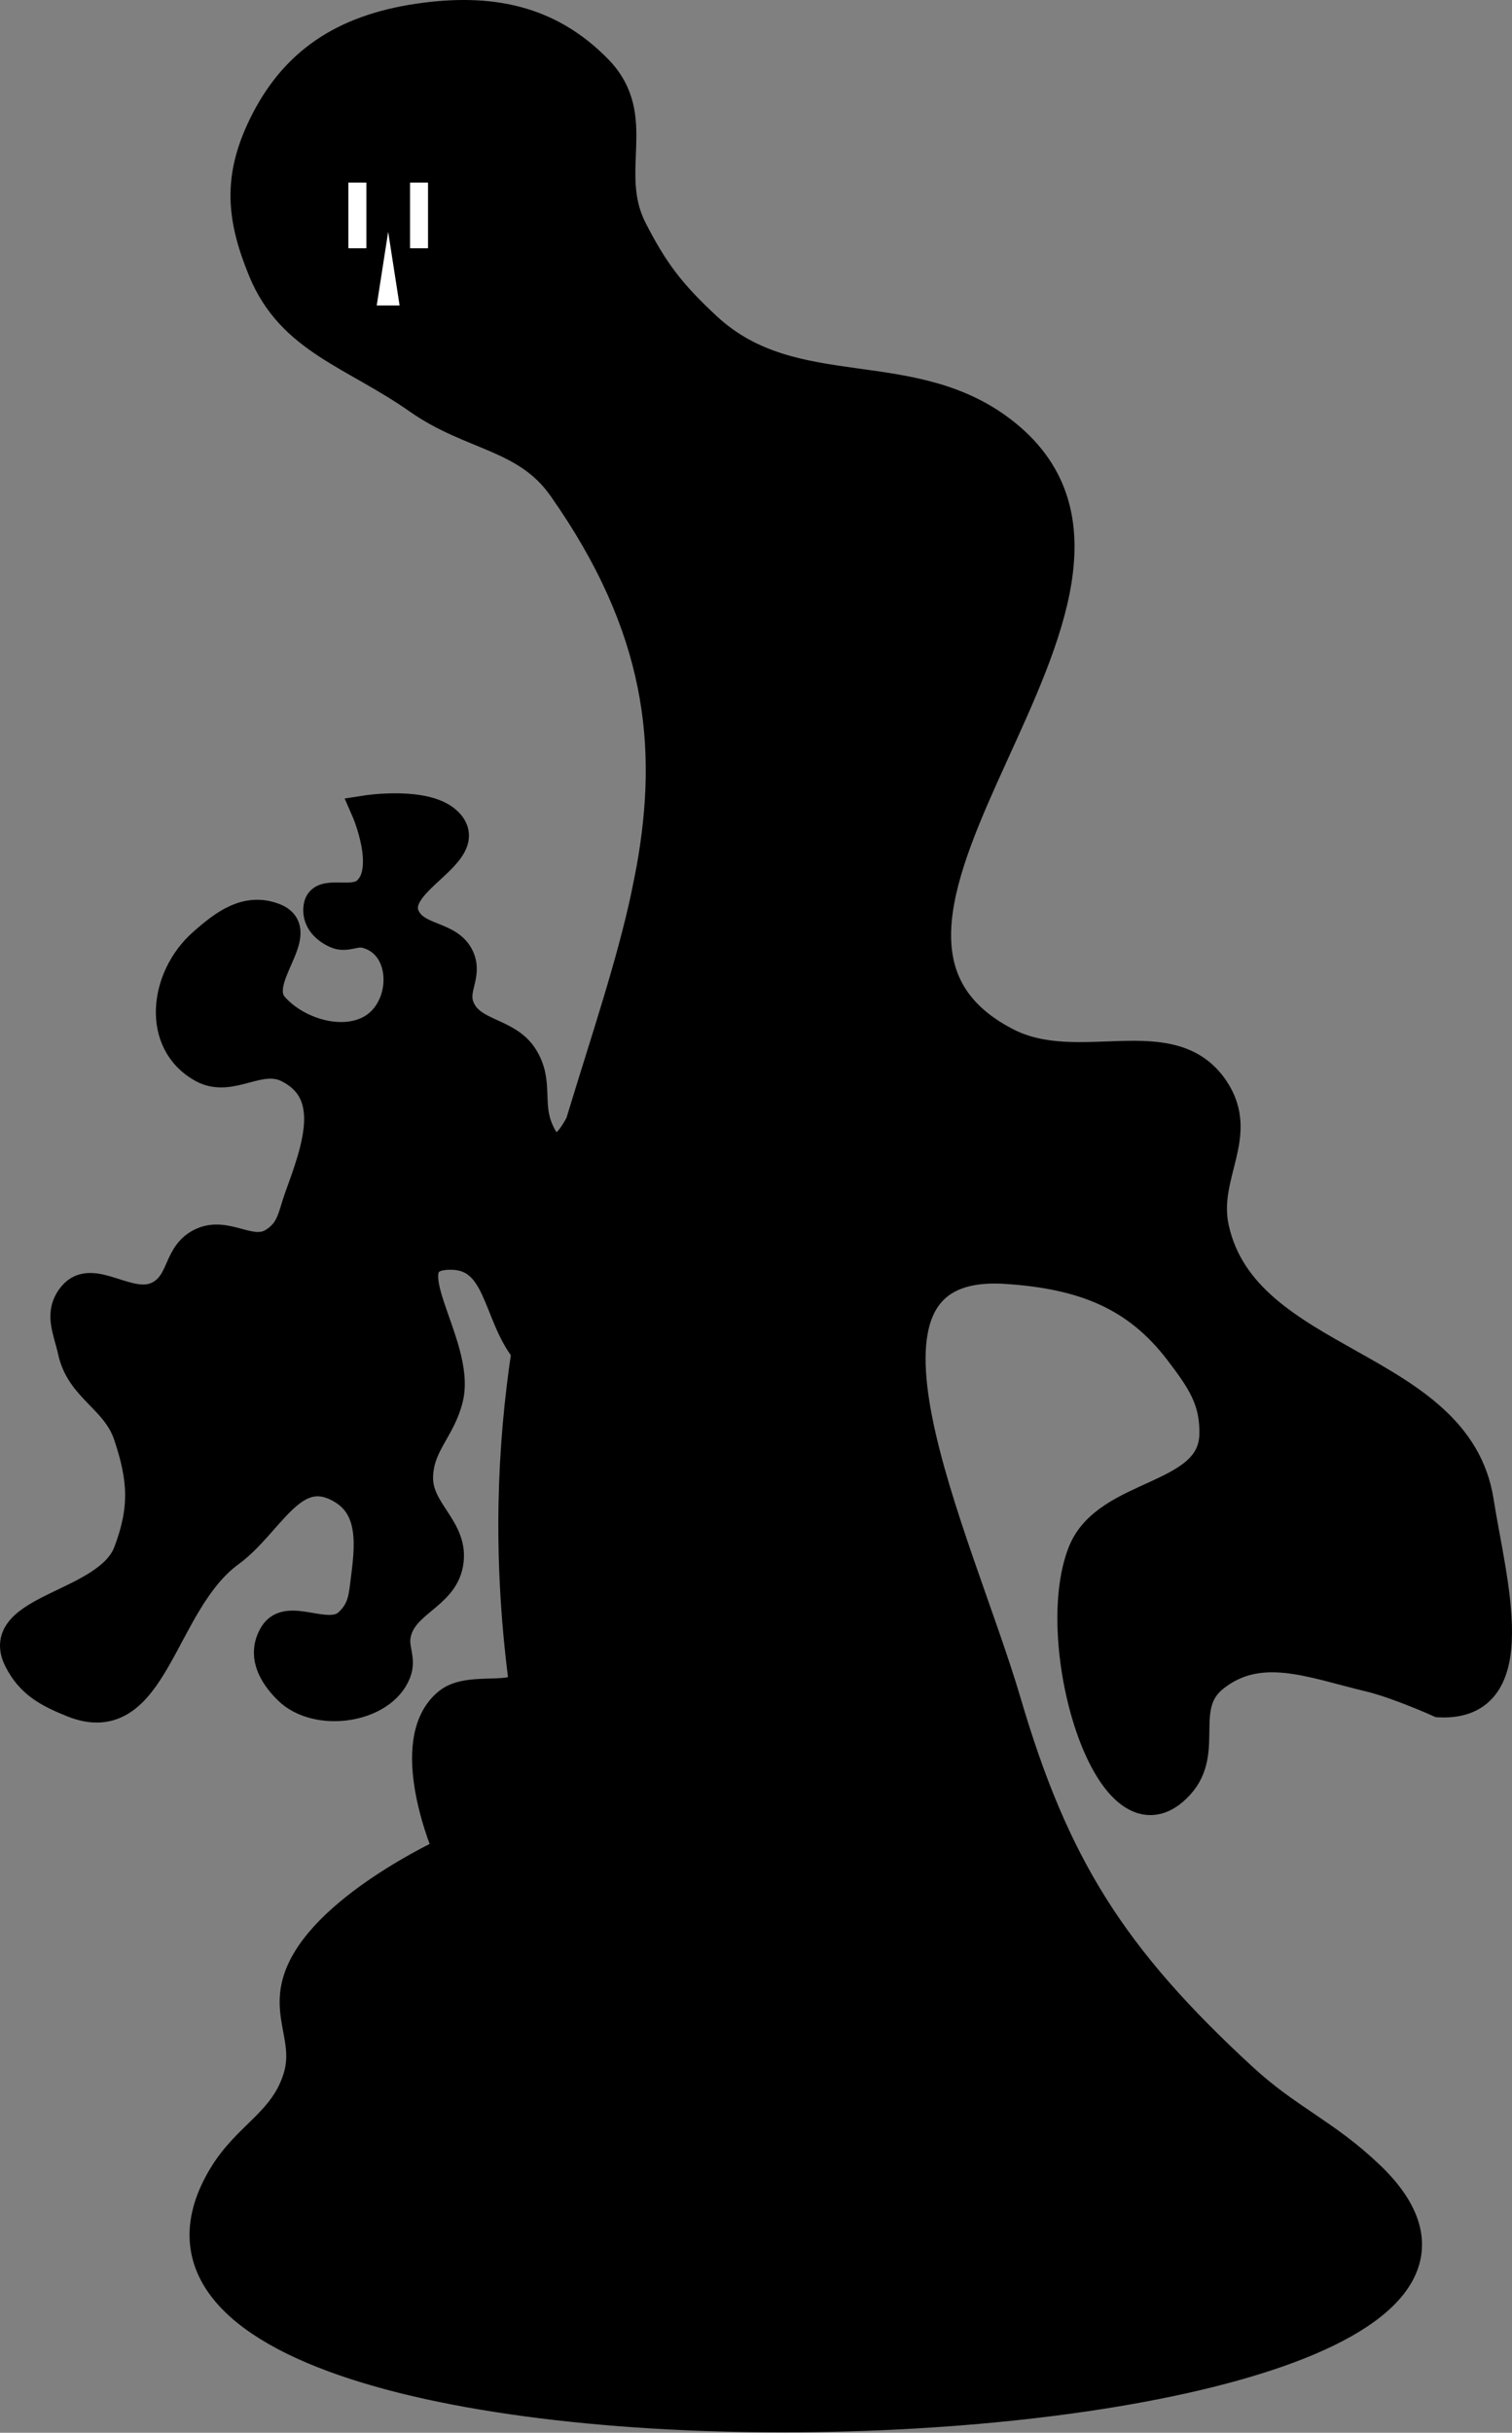
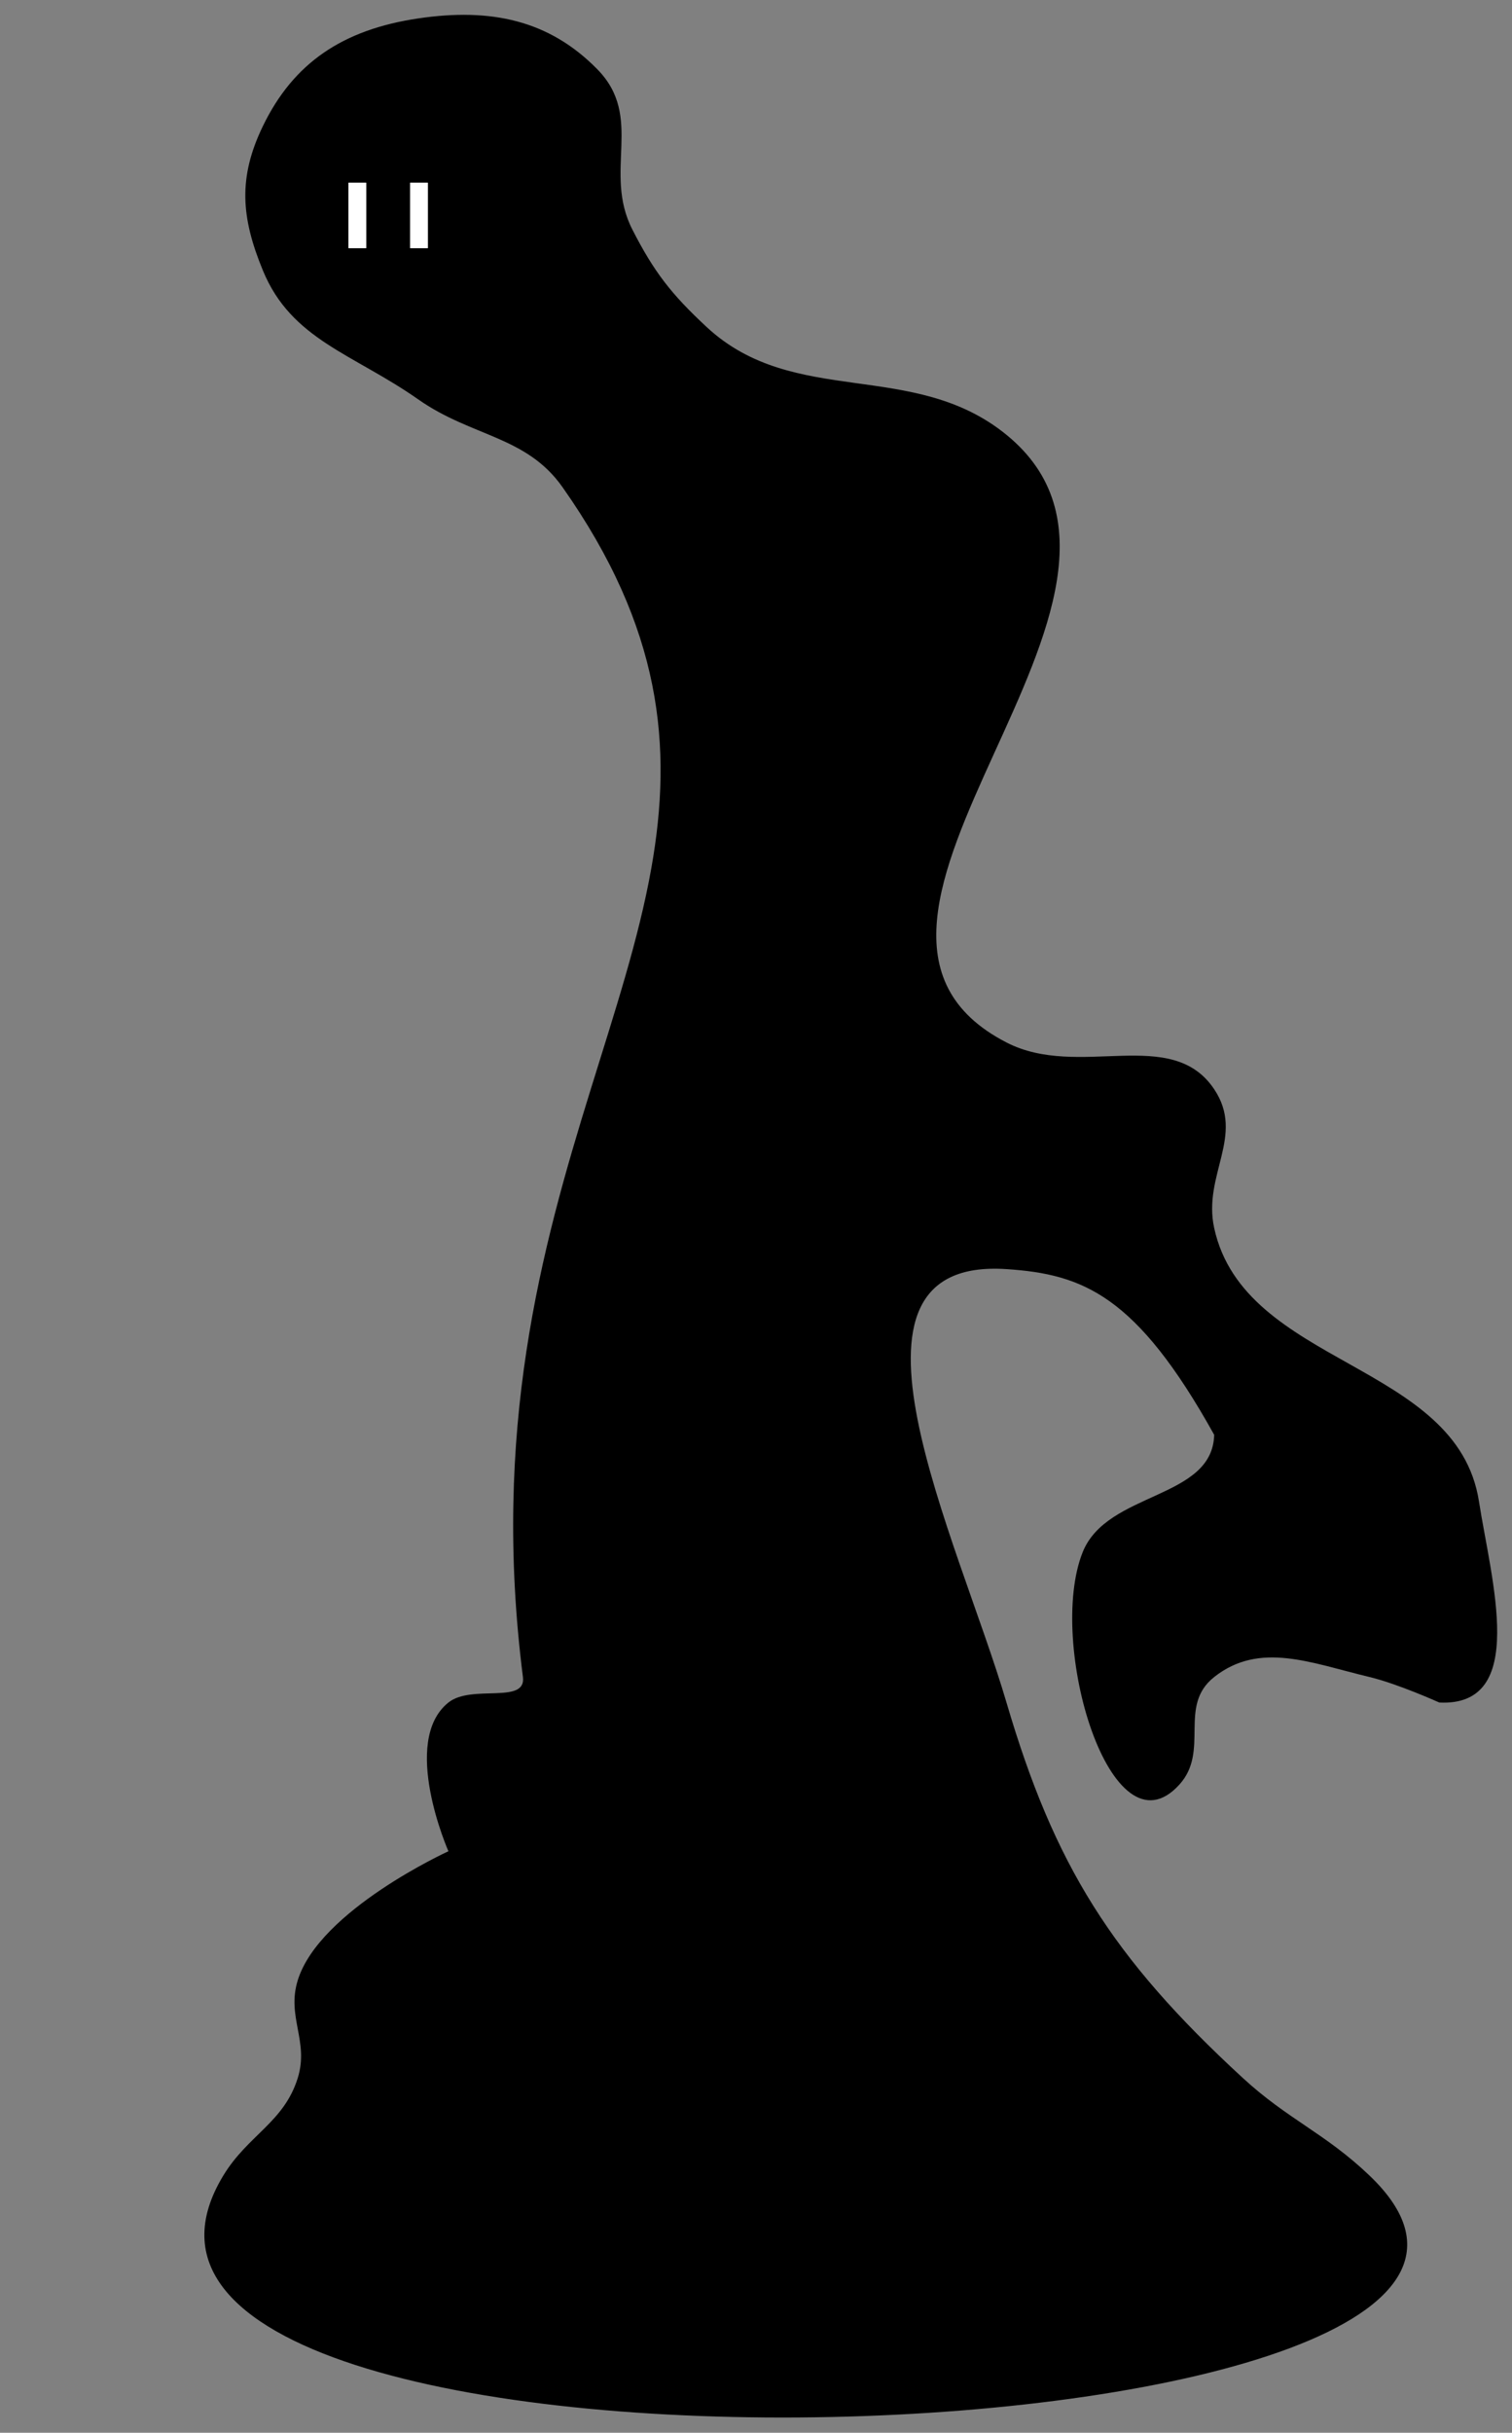
<svg xmlns="http://www.w3.org/2000/svg" width="102" height="164" viewBox="0 0 102 164" fill="none">
  <rect x="0" y="0" width="102" height="164" fill="#808080" stroke="none" />
-   <path d="M37.95 32.846C35.502 29.37 31.834 29.463 28.217 26.926C23.825 23.846 19.665 22.917 17.736 18.237C16.265 14.668 16.046 11.989 17.736 8.498C19.791 4.253 23.107 1.995 28.217 1.241C33.105 0.519 37.043 1.349 40.303 4.678C43.469 7.91 40.661 11.562 42.656 15.468C44.103 18.301 45.264 19.814 47.683 22.057C53.586 27.528 61.617 24.189 67.898 29.314C81.125 40.105 52.375 62.286 67.898 70.277C72.786 72.793 79.015 69.104 81.909 73.428C84.009 76.565 81.127 79.198 81.909 82.785C83.947 92.127 98.303 91.788 99.771 101.214C100.6 106.539 103.11 115.068 97.097 114.773C97.097 114.773 94.308 113.514 92.391 113.054C88.437 112.107 84.974 110.632 81.909 113.054C79.434 115.01 81.639 118.021 79.556 120.311C74.95 125.377 70.591 110.802 73.032 104.652C74.669 100.526 81.798 101.102 81.909 96.726C81.969 94.379 81.034 93.035 79.556 91.093C76.657 87.285 73.041 85.899 67.898 85.555C55.153 84.701 64.65 103.737 67.898 114.773C71.125 125.737 74.992 131.94 83.834 140.077C86.907 142.904 89.376 143.789 92.391 146.665C113.024 166.351 0.683 170.373 15.062 146.665C16.722 143.928 19.16 143.077 20.089 140.077C20.857 137.597 19.317 135.967 20.089 133.488C21.56 128.762 30.25 124.799 30.25 124.799C30.25 124.799 26.984 117.386 30.25 114.773C31.815 113.52 35.513 114.919 35.276 113.054C34.222 104.746 34.532 97.537 35.511 91.093C37.496 78.029 42.233 68.106 43.938 58.532C45.404 50.304 44.631 42.333 37.95 32.846Z" fill="black" />
-   <path d="M43.938 58.532C43.938 58.532 39.343 83.084 36.346 76.197C35.545 74.356 36.376 72.945 35.276 71.232C34.173 69.512 31.724 69.763 30.998 67.89C30.521 66.656 31.55 65.756 30.998 64.548C30.304 63.027 28.121 63.37 27.362 61.874C26.117 59.42 32.19 57.539 30.25 55.477C28.832 53.97 24.688 54.617 24.688 54.617C24.688 54.617 26.481 58.701 24.688 60.155C23.71 60.948 21.669 59.943 21.479 61.11C21.347 61.92 21.843 62.545 22.656 62.924C23.359 63.252 23.925 62.73 24.688 62.924C27.177 63.56 27.497 66.955 25.864 68.749C24.032 70.763 20.305 69.912 18.485 67.89C16.836 66.058 20.903 62.8 18.485 61.874C16.624 61.162 15.108 62.319 13.671 63.593C11.063 65.905 10.539 70.279 13.671 71.996C15.594 73.049 17.483 71.006 19.447 71.996C22.767 73.668 21.373 77.448 20.196 80.685C19.734 81.954 19.697 82.961 18.485 83.74C16.959 84.721 15.359 83.002 13.671 83.74C11.901 84.515 12.405 86.522 10.677 87.369C8.699 88.337 6.222 85.736 4.901 87.369C3.947 88.548 4.59 89.665 4.901 91.093C5.449 93.603 7.815 94.278 8.645 96.726C9.648 99.689 9.76 101.721 8.645 104.652C7.264 108.276 -0.521 108.429 1.265 111.908C2.053 113.446 3.174 114.08 4.901 114.773C10.426 116.991 10.804 108.08 15.49 104.652C18.134 102.717 19.616 98.767 22.656 100.164C25.135 101.303 25.009 103.802 24.688 106.275C24.52 107.563 24.521 108.493 23.511 109.426C22.127 110.704 19.431 108.626 18.485 110.19C17.69 111.503 18.321 112.81 19.447 113.914C21.389 115.817 25.742 115.19 26.72 112.768C27.103 111.821 26.52 111.181 26.72 110.19C27.164 107.991 29.847 107.62 30.25 105.415C30.686 103.029 28.122 101.912 28.217 99.495C28.303 97.327 29.74 96.365 30.25 94.244C31.135 90.561 26.034 84.733 30.25 84.6C33.753 84.489 33.456 88.557 35.511 91.093C37.496 78.029 42.233 68.106 43.938 58.532Z" fill="black" />
-   <path d="M43.938 58.532C45.404 50.304 44.631 42.333 37.95 32.846C35.502 29.37 31.834 29.463 28.217 26.926C23.825 23.846 19.665 22.917 17.736 18.237C16.265 14.668 16.046 11.989 17.736 8.498C19.791 4.253 23.107 1.995 28.217 1.241C33.105 0.519 37.043 1.349 40.303 4.678C43.469 7.91 40.661 11.562 42.656 15.468C44.103 18.301 45.264 19.814 47.683 22.057C53.586 27.528 61.617 24.189 67.898 29.314C81.125 40.105 52.375 62.286 67.898 70.277C72.786 72.793 79.015 69.104 81.909 73.428C84.009 76.565 81.127 79.198 81.909 82.785C83.947 92.127 98.303 91.788 99.771 101.214C100.6 106.539 103.11 115.068 97.097 114.773C97.097 114.773 94.308 113.514 92.391 113.054C88.437 112.107 84.974 110.632 81.909 113.054C79.434 115.01 81.639 118.021 79.556 120.311C74.95 125.377 70.591 110.802 73.032 104.652C74.669 100.526 81.798 101.102 81.909 96.726C81.969 94.379 81.034 93.035 79.556 91.093C76.657 87.285 73.041 85.899 67.898 85.555C55.153 84.701 64.65 103.737 67.898 114.773C71.125 125.737 74.992 131.94 83.834 140.077C86.907 142.904 89.376 143.789 92.391 146.665C113.024 166.351 0.683 170.373 15.062 146.665C16.722 143.928 19.16 143.077 20.089 140.077C20.857 137.597 19.317 135.967 20.089 133.488C21.56 128.762 30.25 124.799 30.25 124.799C30.25 124.799 26.984 117.386 30.25 114.773C31.815 113.52 35.513 114.919 35.276 113.054C34.222 104.746 34.532 97.537 35.511 91.093M43.938 58.532C43.938 58.532 39.343 83.084 36.346 76.197C35.545 74.356 36.376 72.945 35.276 71.232C34.173 69.512 31.724 69.763 30.998 67.89C30.521 66.656 31.55 65.756 30.998 64.548C30.304 63.027 28.121 63.37 27.362 61.874C26.117 59.42 32.19 57.539 30.25 55.477C28.832 53.97 24.688 54.617 24.688 54.617C24.688 54.617 26.481 58.701 24.688 60.155C23.71 60.948 21.669 59.943 21.479 61.11C21.347 61.92 21.843 62.545 22.656 62.924C23.359 63.252 23.925 62.73 24.688 62.924C27.177 63.56 27.497 66.955 25.864 68.749C24.032 70.763 20.305 69.912 18.485 67.89C16.836 66.058 20.903 62.8 18.485 61.874C16.624 61.162 15.108 62.319 13.671 63.593C11.063 65.905 10.539 70.279 13.671 71.996C15.594 73.049 17.483 71.006 19.447 71.996C22.767 73.668 21.373 77.448 20.196 80.685C19.734 81.954 19.697 82.961 18.485 83.74C16.959 84.721 15.359 83.002 13.671 83.74C11.901 84.515 12.405 86.522 10.677 87.369C8.699 88.337 6.222 85.736 4.901 87.369C3.947 88.548 4.59 89.665 4.901 91.093C5.449 93.603 7.815 94.278 8.645 96.726C9.648 99.689 9.76 101.721 8.645 104.652C7.264 108.276 -0.521 108.429 1.265 111.908C2.053 113.446 3.174 114.08 4.901 114.773C10.426 116.991 10.804 108.08 15.49 104.652C18.134 102.717 19.616 98.767 22.656 100.164C25.135 101.303 25.009 103.802 24.688 106.275C24.52 107.563 24.521 108.493 23.511 109.426C22.127 110.704 19.431 108.626 18.485 110.19C17.69 111.503 18.321 112.81 19.447 113.914C21.389 115.817 25.742 115.19 26.72 112.768C27.103 111.821 26.52 111.181 26.72 110.19C27.164 107.991 29.847 107.62 30.25 105.415C30.686 103.029 28.122 101.912 28.217 99.495C28.303 97.327 29.74 96.365 30.25 94.244C31.135 90.561 26.034 84.733 30.25 84.6C33.753 84.489 33.456 88.557 35.511 91.093M43.938 58.532C42.233 68.106 37.496 78.029 35.511 91.093" stroke="black" stroke-width="2" />
-   <rect x="27.671" y="12.317" width="1.188" height="4.414" fill="white" />
+   <path d="M37.95 32.846C35.502 29.37 31.834 29.463 28.217 26.926C23.825 23.846 19.665 22.917 17.736 18.237C16.265 14.668 16.046 11.989 17.736 8.498C19.791 4.253 23.107 1.995 28.217 1.241C33.105 0.519 37.043 1.349 40.303 4.678C43.469 7.91 40.661 11.562 42.656 15.468C44.103 18.301 45.264 19.814 47.683 22.057C53.586 27.528 61.617 24.189 67.898 29.314C81.125 40.105 52.375 62.286 67.898 70.277C72.786 72.793 79.015 69.104 81.909 73.428C84.009 76.565 81.127 79.198 81.909 82.785C83.947 92.127 98.303 91.788 99.771 101.214C100.6 106.539 103.11 115.068 97.097 114.773C97.097 114.773 94.308 113.514 92.391 113.054C88.437 112.107 84.974 110.632 81.909 113.054C79.434 115.01 81.639 118.021 79.556 120.311C74.95 125.377 70.591 110.802 73.032 104.652C74.669 100.526 81.798 101.102 81.909 96.726C76.657 87.285 73.041 85.899 67.898 85.555C55.153 84.701 64.65 103.737 67.898 114.773C71.125 125.737 74.992 131.94 83.834 140.077C86.907 142.904 89.376 143.789 92.391 146.665C113.024 166.351 0.683 170.373 15.062 146.665C16.722 143.928 19.16 143.077 20.089 140.077C20.857 137.597 19.317 135.967 20.089 133.488C21.56 128.762 30.25 124.799 30.25 124.799C30.25 124.799 26.984 117.386 30.25 114.773C31.815 113.52 35.513 114.919 35.276 113.054C34.222 104.746 34.532 97.537 35.511 91.093C37.496 78.029 42.233 68.106 43.938 58.532C45.404 50.304 44.631 42.333 37.95 32.846Z" fill="black" />
  <rect x="27.671" y="12.317" width="1.188" height="4.414" fill="white" />
  <rect x="27.671" y="12.317" width="1.188" height="4.414" fill="white" />
  <rect x="23.512" y="12.317" width="1.188" height="4.414" fill="white" />
  <rect x="23.512" y="12.317" width="1.188" height="4.414" fill="white" />
-   <rect x="23.512" y="12.317" width="1.188" height="4.414" fill="white" />
-   <path d="M26.186 15.627L26.957 20.593H25.414L26.186 15.627Z" fill="white" />
</svg>